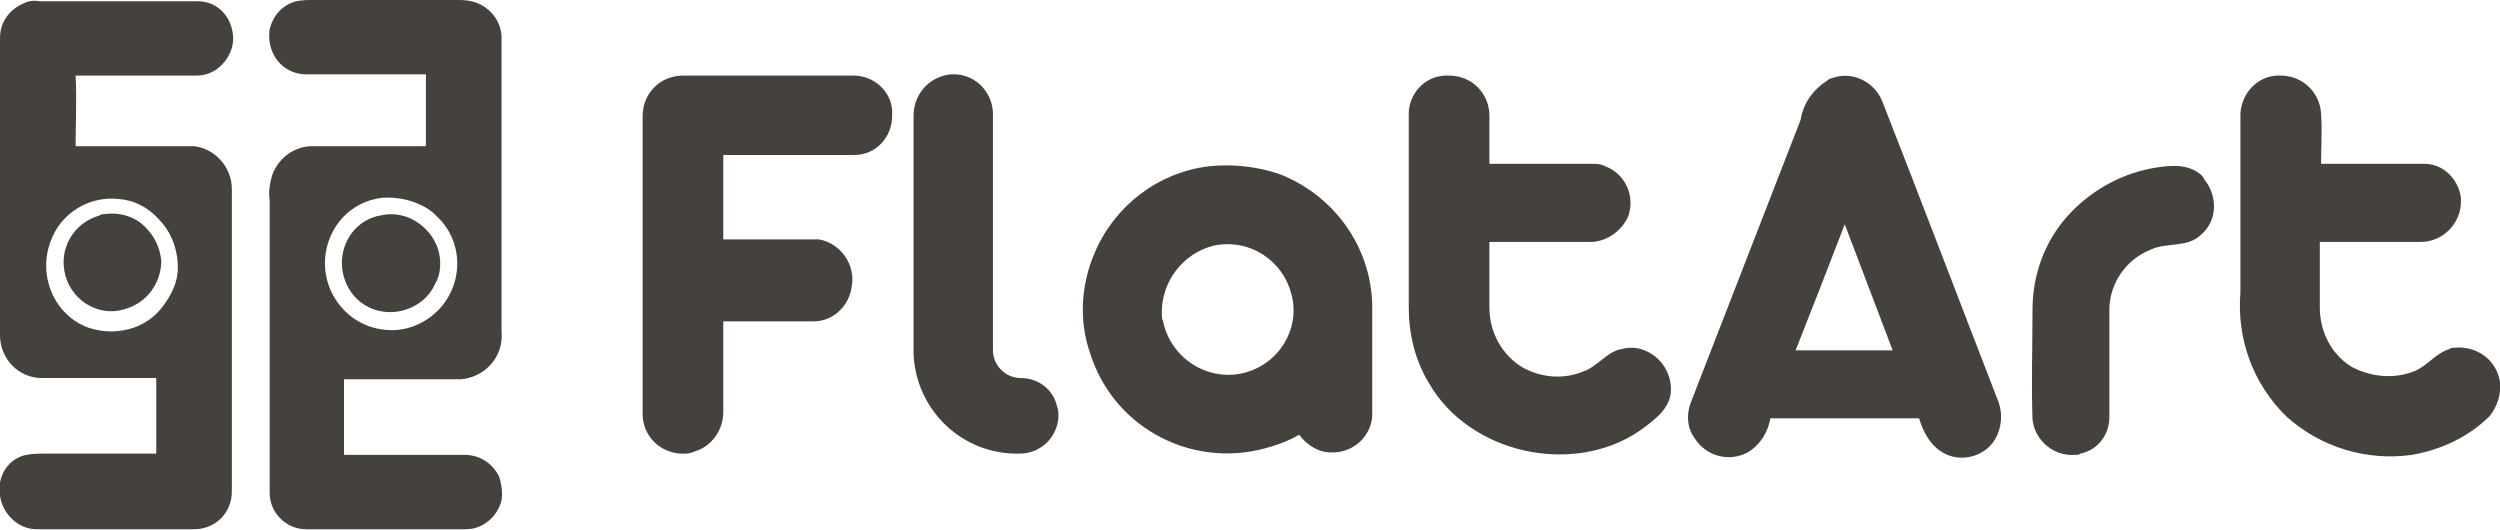
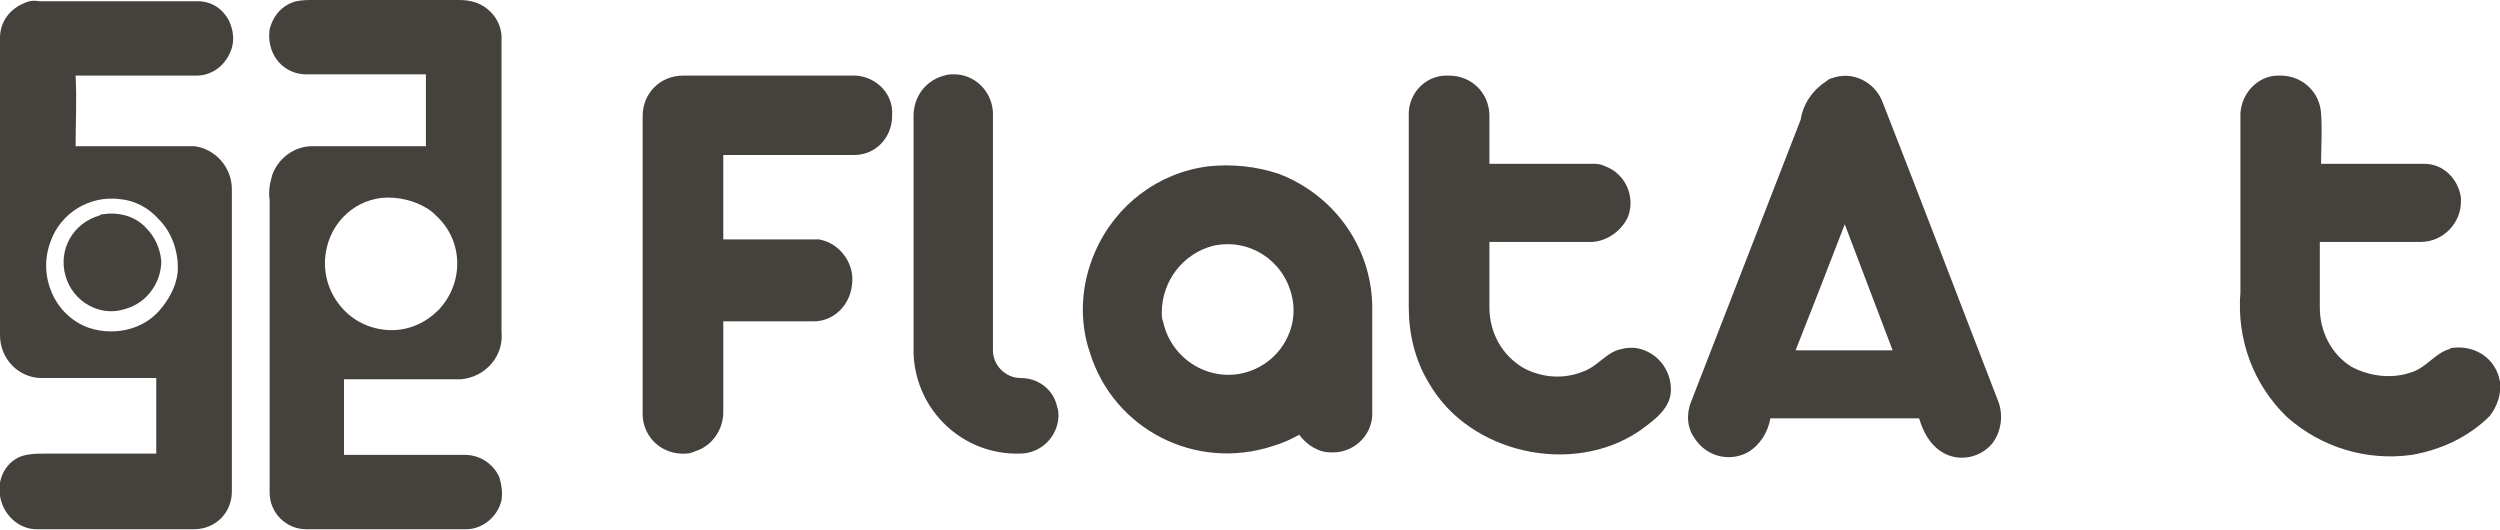
<svg xmlns="http://www.w3.org/2000/svg" version="1.1" id="Warstwa_1" x="0px" y="0px" viewBox="0 0 198.4 42.1" style="enable-background:new 0 0 198.4 42.1;" xml:space="preserve">
  <style type="text/css">
	.st0{fill:#45413D;}
</style>
  <g id="Warstwa_2_00000115482881552908551770000000608168899573560985_">
    <g id="Warstwa_1-2">
      <path class="st0" d="M1.8,0.3C2.2,0.1,2.6,0,3.1,0.1h12.6c1.1,0,2,0.6,2.5,1.6c0.3,0.7,0.4,1.4,0.2,2.1C18,5.1,16.9,6,15.6,6H6    c0.1,1.9,0,3.8,0,5.6h9.4c1.7,0.2,3,1.7,3,3.4v24c0,1.7-1.3,3-3,3c0,0,0,0-0.1,0H2.9c-1.1,0-2.1-0.7-2.6-1.7C0,39.7-0.1,39,0,38.3    c0.2-1.1,1-2,2.1-2.2C2.6,36,3,36,3.5,36h8.9v-6H3.3C1.5,30,0,28.5,0,26.6C0,18.7,0,10.9,0,3C0,1.8,0.7,0.8,1.8,0.3z M9.5,15.8    c-2.4-0.3-4.7,1.1-5.5,3.4C3,21.9,4.3,25,7,26c0.6,0.2,1.2,0.3,1.8,0.3c1.4,0,2.8-0.5,3.8-1.6c0.8-0.9,1.4-2,1.5-3.1    c0.1-1.5-0.4-3.1-1.5-4.2C11.8,16.5,10.7,15.9,9.5,15.8z" />
      <path class="st0" d="M21.4,2.3c0.3-1.1,1-1.9,2.1-2.2C24,0,24.4,0,24.9,0h11.3c0.4,0,0.8,0,1.2,0.1c1.4,0.3,2.5,1.6,2.4,3.1v23.1    c0.2,1.9-1.2,3.6-3.2,3.8c-0.1,0-0.2,0-0.3,0h-9v6h9.6c1.2,0,2.2,0.7,2.7,1.7c0.2,0.6,0.3,1.3,0.2,1.9C39.5,41,38.3,42,37,42H24.3    c-1.6,0-2.9-1.3-2.9-2.9c0-0.1,0-0.1,0-0.2v-23c-0.1-0.7,0-1.3,0.2-2c0.5-1.4,1.8-2.3,3.2-2.3h9c0-1.9,0-3.8,0-5.7    c-3.2,0-6.3,0-9.5,0c-1.1,0-2.1-0.6-2.6-1.6C21.4,3.7,21.3,3,21.4,2.3z M30.3,15.7C27.8,16,26,18,25.8,20.5    c-0.1,1.5,0.4,2.9,1.4,4s2.4,1.7,3.9,1.7c1.4,0,2.7-0.6,3.7-1.6c2-2.1,2-5.4-0.1-7.4c-0.2-0.2-0.4-0.4-0.7-0.6    C32.9,15.9,31.6,15.6,30.3,15.7z" />
      <path class="st0" d="M8.2,17c1.3-0.2,2.6,0.2,3.4,1.1c0.7,0.7,1.1,1.6,1.2,2.6c0,1.7-1.1,3.3-2.8,3.8c-2,0.7-4.2-0.5-4.8-2.6    s0.6-4.2,2.7-4.8C8,17,8.1,17,8.2,17z" />
-       <path class="st0" d="M30.2,17.1c1.3-0.3,2.6,0.1,3.6,1.1c0.6,0.6,1,1.4,1.1,2.2c0.1,0.8,0,1.5-0.4,2.2c-0.9,1.9-3.3,2.7-5.2,1.8    s-2.7-3.3-1.8-5.2C28,18.1,29,17.3,30.2,17.1z" />
      <path class="st0" d="M149.4,8.1c-0.6-1.6-2.4-2.5-4-1.9c-0.1,0-0.3,0.1-0.4,0.2c-1.1,0.7-1.9,1.8-2.1,3.1    c-2.9,7.5-5.8,14.9-8.7,22.4c-0.4,1-0.3,2.1,0.3,2.9c0.9,1.4,2.7,1.9,4.2,1.1c1-0.6,1.6-1.6,1.8-2.7c3.9,0,7.8,0,11.8,0    c0.3,1,0.8,2,1.7,2.6c1.3,0.9,3.1,0.6,4.1-0.6c0.7-0.9,0.9-2.2,0.5-3.3C155.5,23.9,152.5,16,149.4,8.1z M142.5,27.8    c1.3-3.3,2.6-6.6,3.9-10l3.8,10H142.5z" />
      <path class="st0" d="M101.5,13.8c-1.8-0.6-3.7-0.8-5.6-0.6c-4,0.5-7.4,3.1-9,6.8c-1.1,2.5-1.3,5.4-0.4,8c1.9,6.1,8.4,9.4,14.5,7.4    c0.7-0.2,1.4-0.5,2.1-0.9c0.6,0.8,1.5,1.4,2.5,1.4c1.7,0.1,3.2-1.2,3.3-2.9v-0.1c0-2.9,0-5.8,0-8.7    C108.8,19.6,105.9,15.5,101.5,13.8z M98.7,29.6c-2.9,0.7-5.8-1.2-6.4-4.1c-0.1-0.2-0.1-0.4-0.1-0.7c0-2.5,1.7-4.7,4.1-5.3    c2.8-0.6,5.5,1.1,6.2,3.9C103.2,26.1,101.5,28.9,98.7,29.6z" />
      <path class="st0" d="M67.9,6H54.2C52.4,6,51,7.4,51,9.2l0,0V33c0.1,1.8,1.6,3.1,3.4,3c0.3,0,0.6-0.1,0.8-0.2    c1.3-0.4,2.2-1.7,2.2-3.1v-7.2c2.4,0,4.8,0,7.2,0c1.5,0,2.8-1.2,3-2.8c0.3-1.7-0.9-3.4-2.6-3.7h-0.1c-2.5,0-5,0-7.5,0v-6.7    c3.5,0,7,0,10.4,0c1.7,0,3-1.4,3-3.1V9.1C70.9,7.5,69.6,6.1,67.9,6z" />
      <path class="st0" d="M81,30c-1.2,0-2.2-1-2.2-2.2c0-6.3,0-12.6,0-18.9c-0.1-1.7-1.5-3.1-3.3-3c-0.3,0-0.6,0.1-0.9,0.2    c-1.3,0.5-2.1,1.7-2.1,3.1v18.9c0.2,4.5,3.9,8,8.4,7.9c1.7,0,3-1.3,3.1-2.9c0-0.3,0-0.5-0.1-0.8C83.6,30.9,82.4,30,81,30L81,30z" />
      <path class="st0" d="M128.7,27.7c-1.2,0.2-1.9,1.4-3.1,1.8c-1.5,0.6-3.2,0.5-4.7-0.3c-1.7-1-2.7-2.8-2.7-4.8v-5.2    c2.7,0,5.5,0,8.2,0c1.2-0.1,2.3-0.9,2.8-2c0.6-1.6-0.2-3.4-1.8-4c-0.2-0.1-0.5-0.2-0.8-0.2c-2.8,0-5.6,0-8.4,0V9.2    c0-1.8-1.4-3.2-3.2-3.2c-1.7-0.1-3.1,1.2-3.2,2.9V9v15.4c0,2.1,0.5,4.2,1.6,6c3.2,5.6,11.4,7.4,16.7,3.8c1.1-0.8,2.4-1.7,2.5-3.1    c0.1-1.8-1.2-3.3-2.9-3.5C129.3,27.6,129,27.6,128.7,27.7L128.7,27.7z" />
      <path class="st0" d="M198.4,30.3c-0.3-1.8-1.9-2.9-3.7-2.7c-0.1,0-0.2,0-0.3,0.1c-1.1,0.3-1.8,1.4-2.9,1.8    c-1.6,0.6-3.4,0.4-4.9-0.4c-1.6-1-2.5-2.8-2.5-4.7v-5.2h8c1.8,0,3.2-1.5,3.2-3.2c0-0.1,0-0.2,0-0.3c-0.2-1.5-1.4-2.7-2.9-2.7    c-2.8,0-5.5,0-8.2,0c0-1.3,0.1-2.6,0-4c-0.1-1.7-1.5-3-3.2-3c-1.7-0.1-3.1,1.3-3.2,3l0,0v14.2c-0.3,3.7,1,7.3,3.7,9.9    c2.7,2.4,6.3,3.5,9.9,3c2.3-0.4,4.5-1.4,6.2-3.1C198.2,32.2,198.5,31.3,198.4,30.3L198.4,30.3z" />
-       <path class="st0" d="M174.7,13.9c-1-0.9-2.4-0.8-3.6-0.6c-2.5,0.4-4.8,1.6-6.6,3.4c-2.1,2.1-3.2,4.9-3.2,7.9c0,2.9-0.1,5.8,0,8.7    c0.2,1.7,1.7,2.9,3.3,2.8c0.2,0,0.4,0,0.5-0.1c1.4-0.3,2.3-1.5,2.3-2.9c0-2.8,0-5.7,0-8.5c0-2.1,1.3-4,3.3-4.8    c1.3-0.6,2.9-0.1,4-1.2c1.3-1.1,1.3-3.1,0.2-4.4C174.9,14.1,174.8,14,174.7,13.9L174.7,13.9z" />
    </g>
  </g>
</svg>